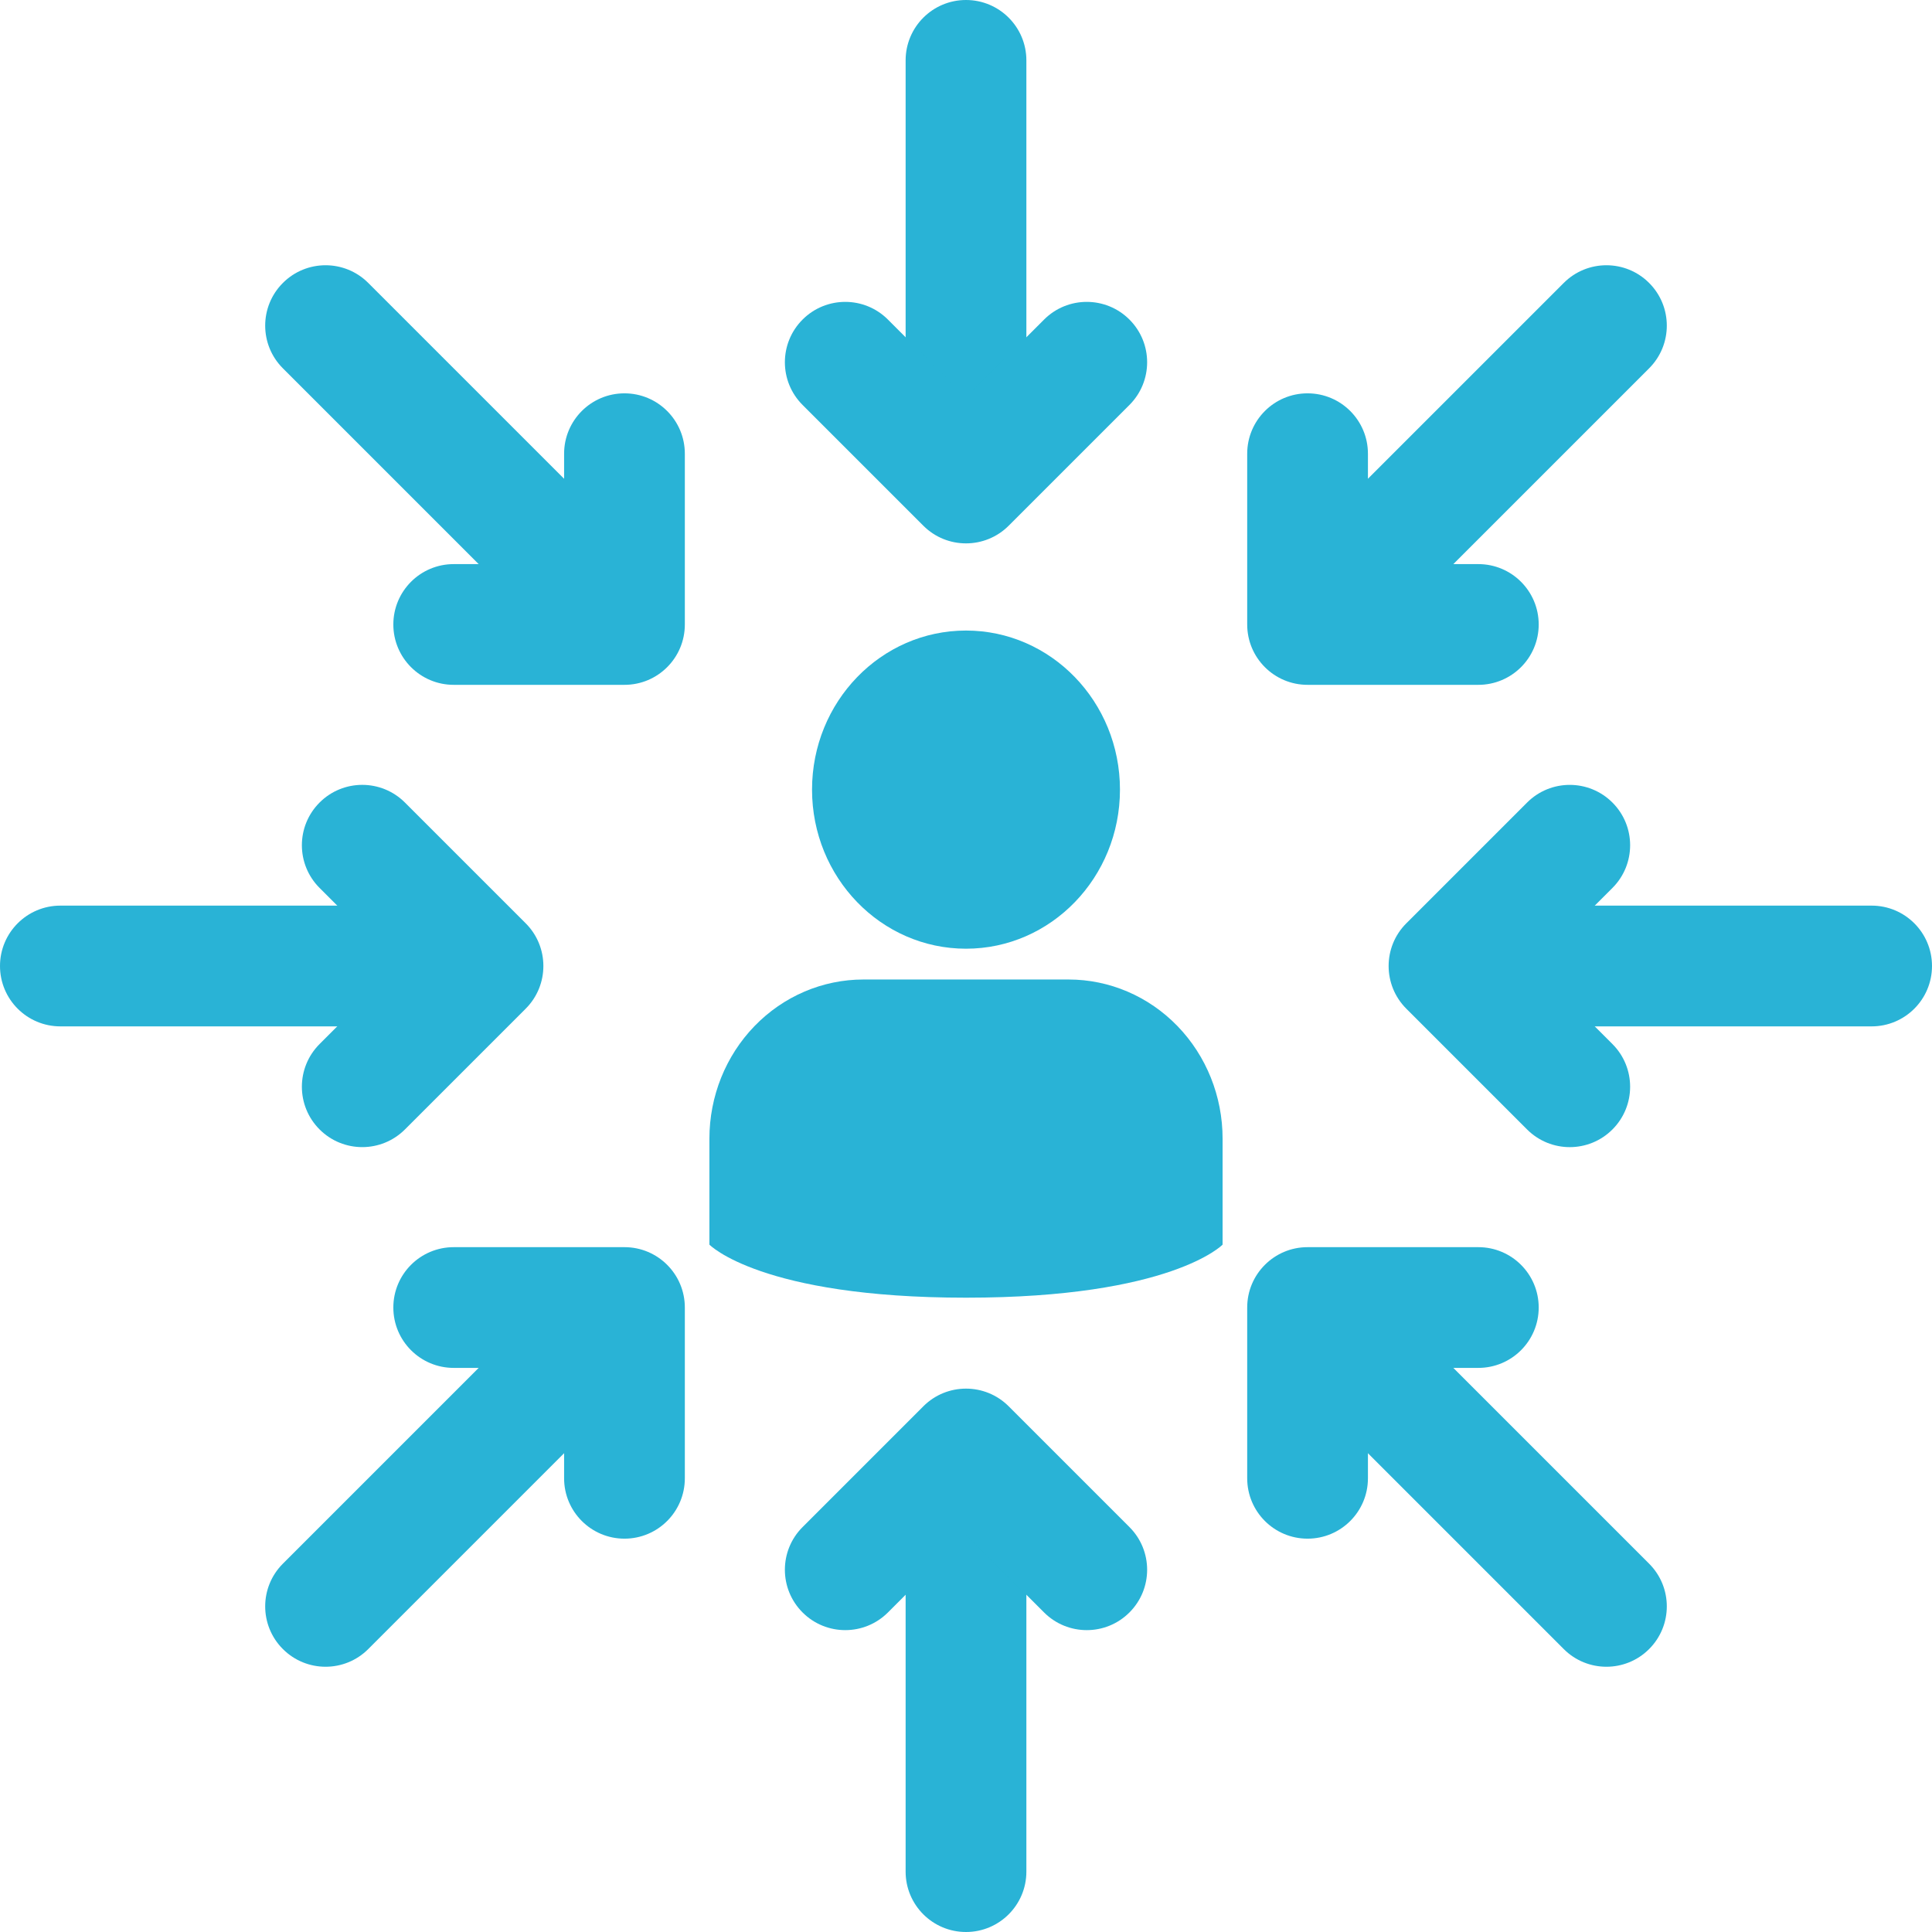
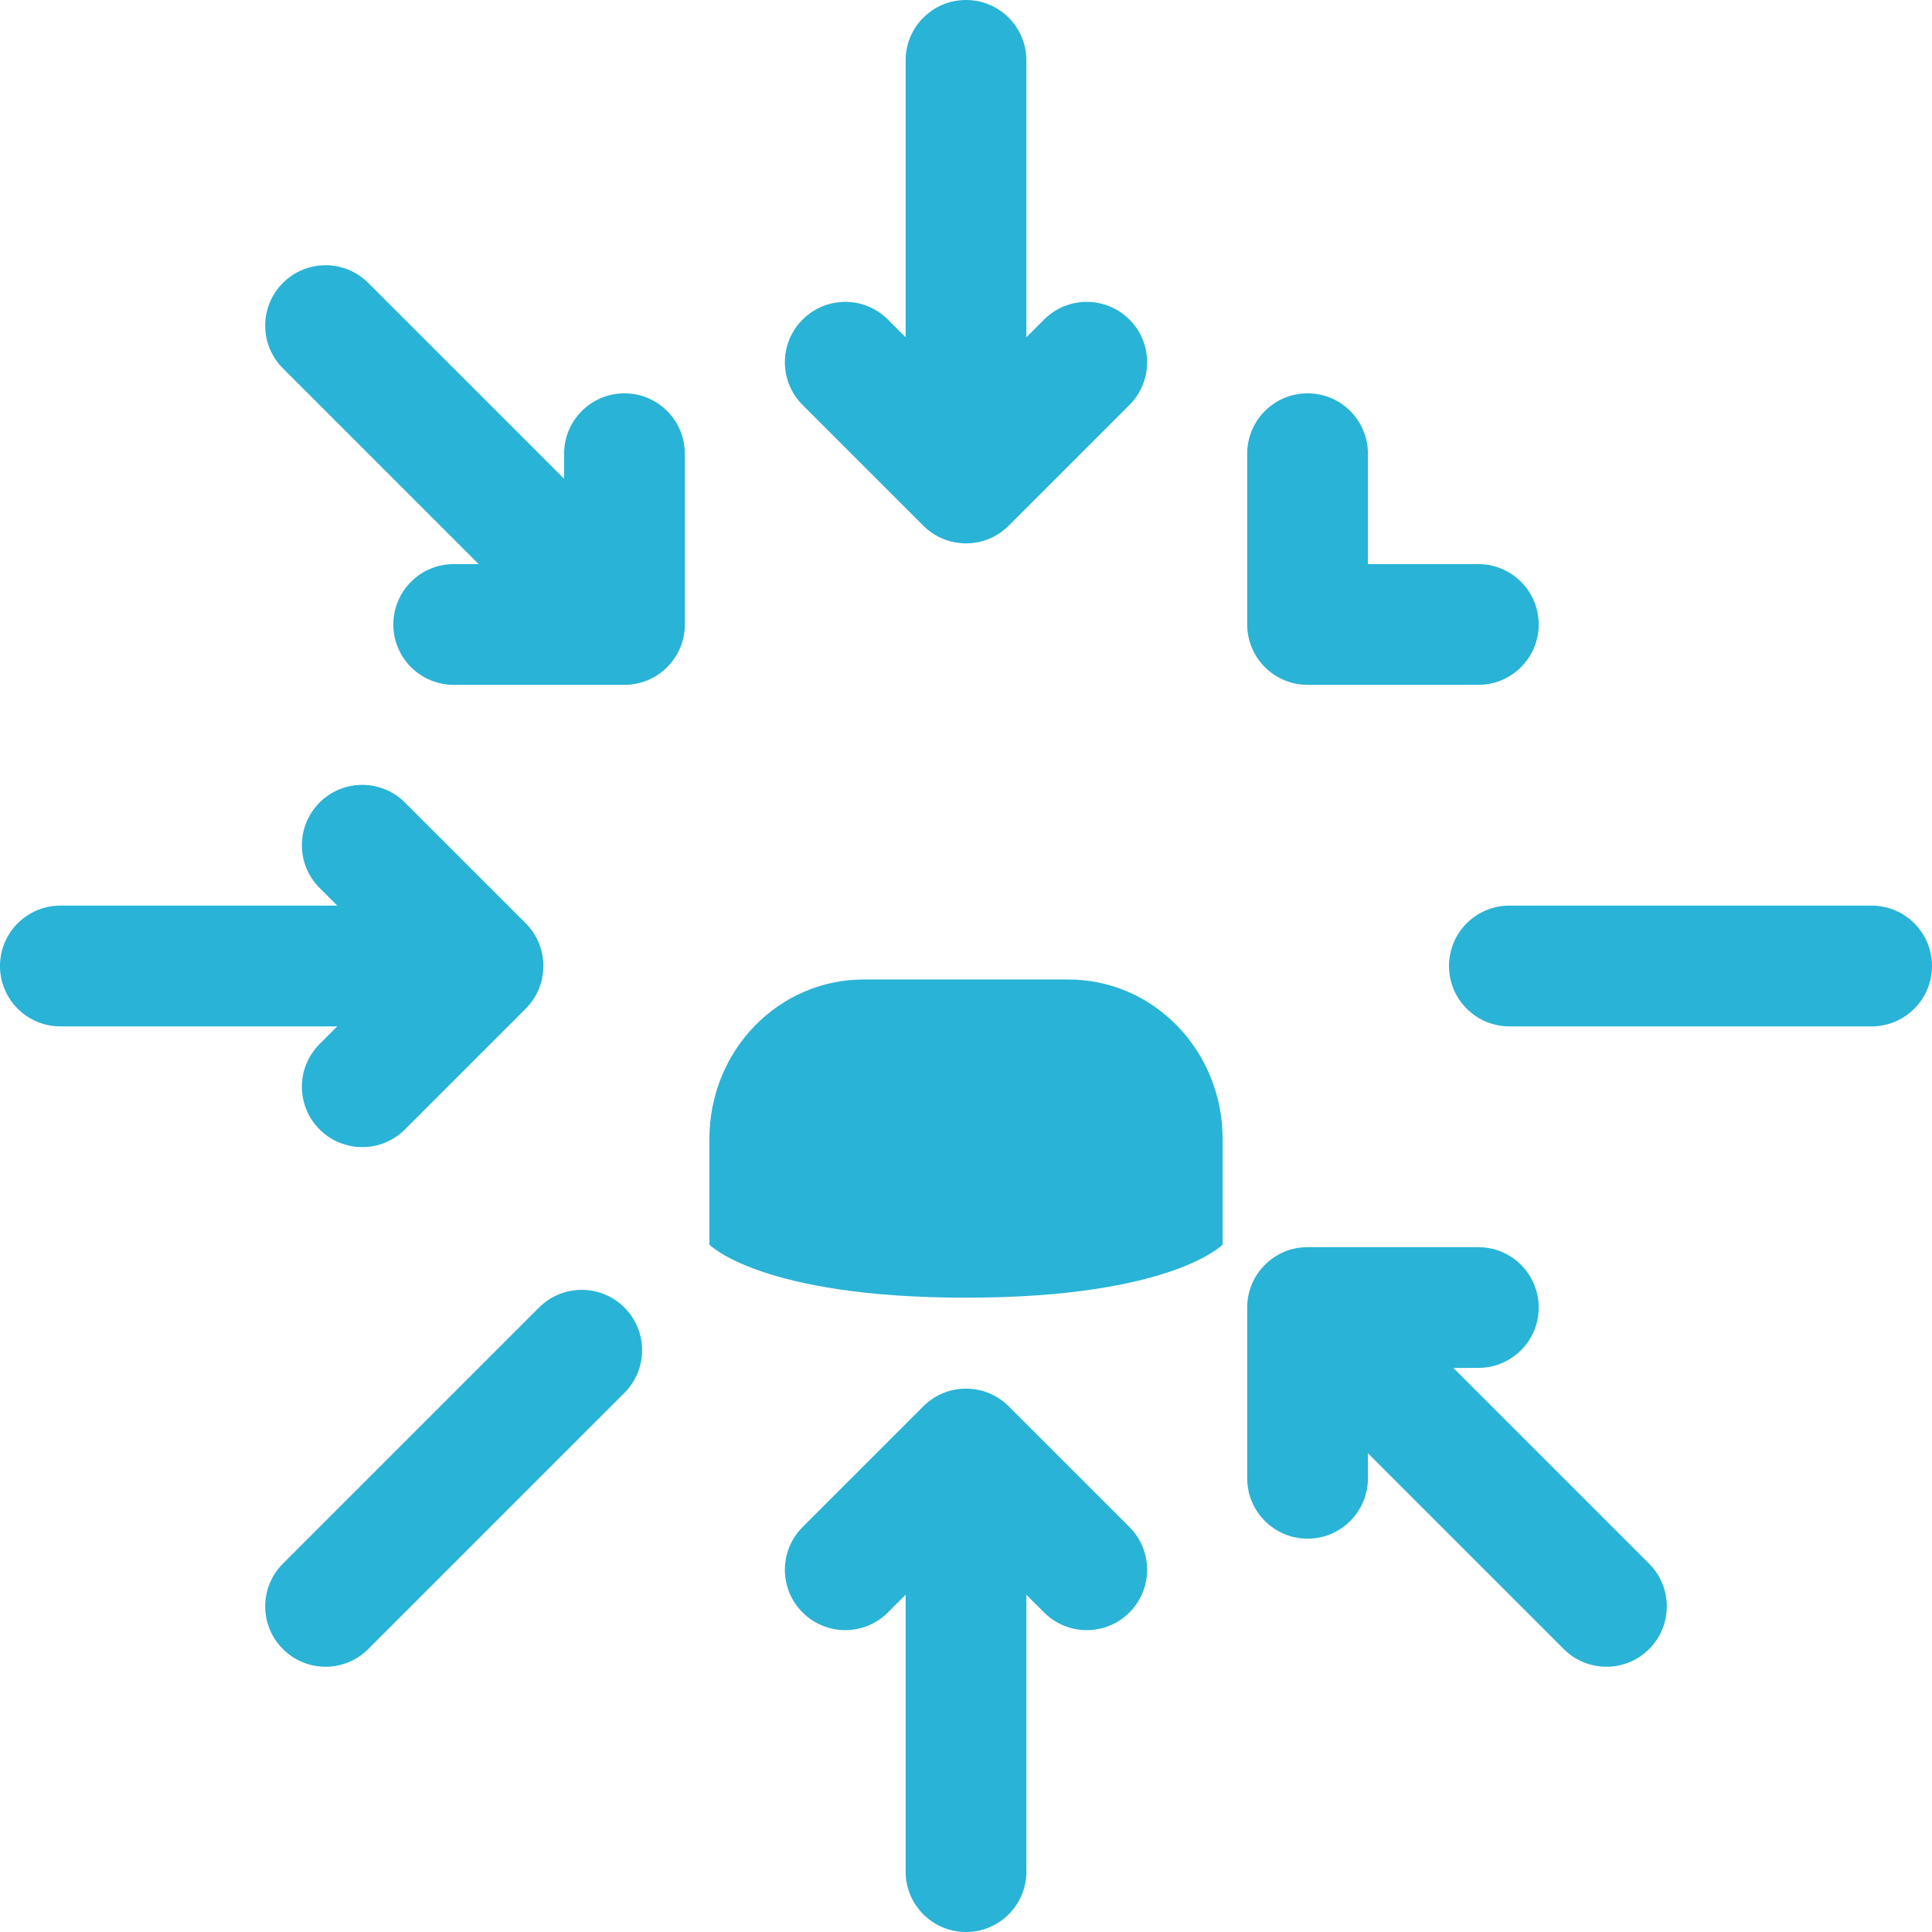
<svg xmlns="http://www.w3.org/2000/svg" width="100" height="100" viewBox="0 0 100 100" fill="none">
  <path d="M50 25C48.274 25 46.875 23.601 46.875 21.875V3.125C46.875 1.399 48.274 0 50 0C51.726 0 53.125 1.399 53.125 3.125V21.875C53.125 23.601 51.726 25 50 25Z" fill="#29B3D6" />
  <path d="M50 28.125C49.2 28.125 48.401 27.82 47.791 27.21L41.541 20.96C40.32 19.739 40.32 17.762 41.541 16.541C42.761 15.32 44.739 15.32 45.959 16.541L50 20.581L54.041 16.541C55.261 15.32 57.239 15.32 58.46 16.541C59.681 17.761 59.681 19.739 58.46 20.96L52.21 27.21C51.599 27.82 50.799 28.125 50 28.125Z" fill="#29B3D6" />
  <path d="M32.319 32.322C31.099 33.542 29.12 33.542 27.9 32.322L14.642 19.064C13.421 17.844 13.421 15.865 14.642 14.645C15.862 13.424 17.841 13.424 19.061 14.645L32.319 27.903C33.54 29.123 33.54 31.102 32.319 32.322Z" fill="#29B3D6" />
  <path d="M34.532 34.532C33.967 35.098 33.186 35.447 32.323 35.447H23.484C21.758 35.447 20.359 34.049 20.359 32.323C20.359 30.597 21.758 29.198 23.484 29.198H29.198V23.484C29.198 21.758 30.597 20.359 32.323 20.359C34.049 20.359 35.447 21.758 35.447 23.484V32.323C35.447 33.186 35.098 33.967 34.532 34.532Z" fill="#29B3D6" />
  <path d="M25 50C25 51.726 23.601 53.125 21.875 53.125H3.125C1.399 53.125 0 51.726 0 50C0 48.274 1.399 46.875 3.125 46.875H21.875C23.601 46.875 25 48.274 25 50Z" fill="#29B3D6" />
  <path d="M28.125 50C28.125 50.799 27.82 51.599 27.21 52.209L20.96 58.459C19.739 59.68 17.762 59.68 16.541 58.459C15.32 57.238 15.32 55.261 16.541 54.04L20.581 49.999L16.541 45.959C15.32 44.738 15.32 42.761 16.541 41.54C17.761 40.319 19.739 40.319 20.96 41.54L27.21 47.79C27.82 48.4 28.125 49.2 28.125 50Z" fill="#29B3D6" />
  <path d="M32.319 67.678C33.54 68.898 33.54 70.877 32.319 72.097L19.061 85.355C17.841 86.576 15.862 86.576 14.642 85.355C13.421 84.135 13.421 82.156 14.642 80.936L27.9 67.678C29.12 66.458 31.099 66.458 32.319 67.678Z" fill="#29B3D6" />
-   <path d="M34.532 65.468C35.098 66.033 35.447 66.814 35.447 67.677V76.516C35.447 78.242 34.049 79.641 32.323 79.641C30.597 79.641 29.198 78.242 29.198 76.516V70.802H23.484C21.758 70.802 20.359 69.404 20.359 67.677C20.359 65.951 21.758 64.553 23.484 64.553H32.323C33.186 64.553 33.967 64.902 34.532 65.468Z" fill="#29B3D6" />
  <path d="M50 75C51.726 75 53.125 76.399 53.125 78.125V96.875C53.125 98.601 51.726 100 50 100C48.274 100 46.875 98.601 46.875 96.875V78.125C46.875 76.399 48.274 75 50 75Z" fill="#29B3D6" />
  <path d="M50.001 71.875C50.8 71.875 51.6 72.18 52.21 72.791L58.46 79.041C59.681 80.261 59.681 82.239 58.46 83.46C57.239 84.681 55.262 84.68 54.041 83.46L50 79.419L45.96 83.46C44.739 84.68 42.761 84.68 41.541 83.46C40.32 82.239 40.32 80.262 41.541 79.041L47.791 72.791C48.401 72.18 49.201 71.875 50.001 71.875Z" fill="#29B3D6" />
  <path d="M67.681 67.678C68.901 66.458 70.88 66.458 72.1 67.678L85.358 80.936C86.579 82.156 86.579 84.135 85.358 85.355C84.138 86.576 82.159 86.576 80.939 85.355L67.681 72.097C66.46 70.877 66.46 68.898 67.681 67.678Z" fill="#29B3D6" />
  <path d="M65.47 65.468C66.035 64.902 66.816 64.553 67.679 64.553H76.518C78.244 64.553 79.643 65.951 79.643 67.677C79.643 69.404 78.244 70.802 76.518 70.802H70.804V76.516C70.804 78.242 69.406 79.641 67.679 79.641C65.953 79.641 64.555 78.242 64.555 76.516V67.677C64.555 66.814 64.904 66.033 65.47 65.468Z" fill="#29B3D6" />
  <path d="M75 50C75 48.274 76.399 46.875 78.125 46.875H96.875C98.601 46.875 100 48.274 100 50C100 51.726 98.601 53.125 96.875 53.125H78.125C76.399 53.125 75 51.726 75 50Z" fill="#29B3D6" />
-   <path d="M71.875 50C71.875 49.2 72.18 48.401 72.791 47.791L79.041 41.541C80.261 40.32 82.239 40.32 83.46 41.541C84.681 42.761 84.68 44.739 83.46 45.959L79.419 50L83.46 54.041C84.68 55.261 84.68 57.239 83.46 58.46C82.239 59.681 80.262 59.681 79.041 58.46L72.791 52.21C72.18 51.599 71.875 50.799 71.875 50Z" fill="#29B3D6" />
-   <path d="M67.681 32.322C66.46 31.102 66.46 29.123 67.681 27.903L80.939 14.645C82.159 13.424 84.138 13.424 85.358 14.645C86.579 15.865 86.579 17.844 85.358 19.064L72.1 32.322C70.88 33.542 68.901 33.542 67.681 32.322Z" fill="#29B3D6" />
  <path d="M65.47 34.532C64.904 33.967 64.555 33.186 64.555 32.323V23.484C64.555 21.758 65.953 20.359 67.679 20.359C69.406 20.359 70.804 21.758 70.804 23.484V29.198H76.518C78.244 29.198 79.643 30.597 79.643 32.323C79.643 34.049 78.244 35.447 76.518 35.447H67.679C66.816 35.447 66.035 35.098 65.47 34.532Z" fill="#29B3D6" />
  <path d="M63.281 64.423V58.934C63.281 56.75 62.442 54.655 60.947 53.111C59.453 51.567 57.426 50.699 55.312 50.699H44.688C42.574 50.699 40.547 51.567 39.053 53.111C37.558 54.655 36.719 56.75 36.719 58.934V64.423C36.719 64.423 39.375 67.168 50 67.168C60.625 67.168 63.281 64.423 63.281 64.423Z" fill="#29B3D6" />
-   <path d="M50 49.105C54.401 49.105 57.969 45.419 57.969 40.871C57.969 36.323 54.401 32.637 50 32.637C45.599 32.637 42.031 36.323 42.031 40.871C42.031 45.419 45.599 49.105 50 49.105Z" fill="#29B3D6" />
</svg>